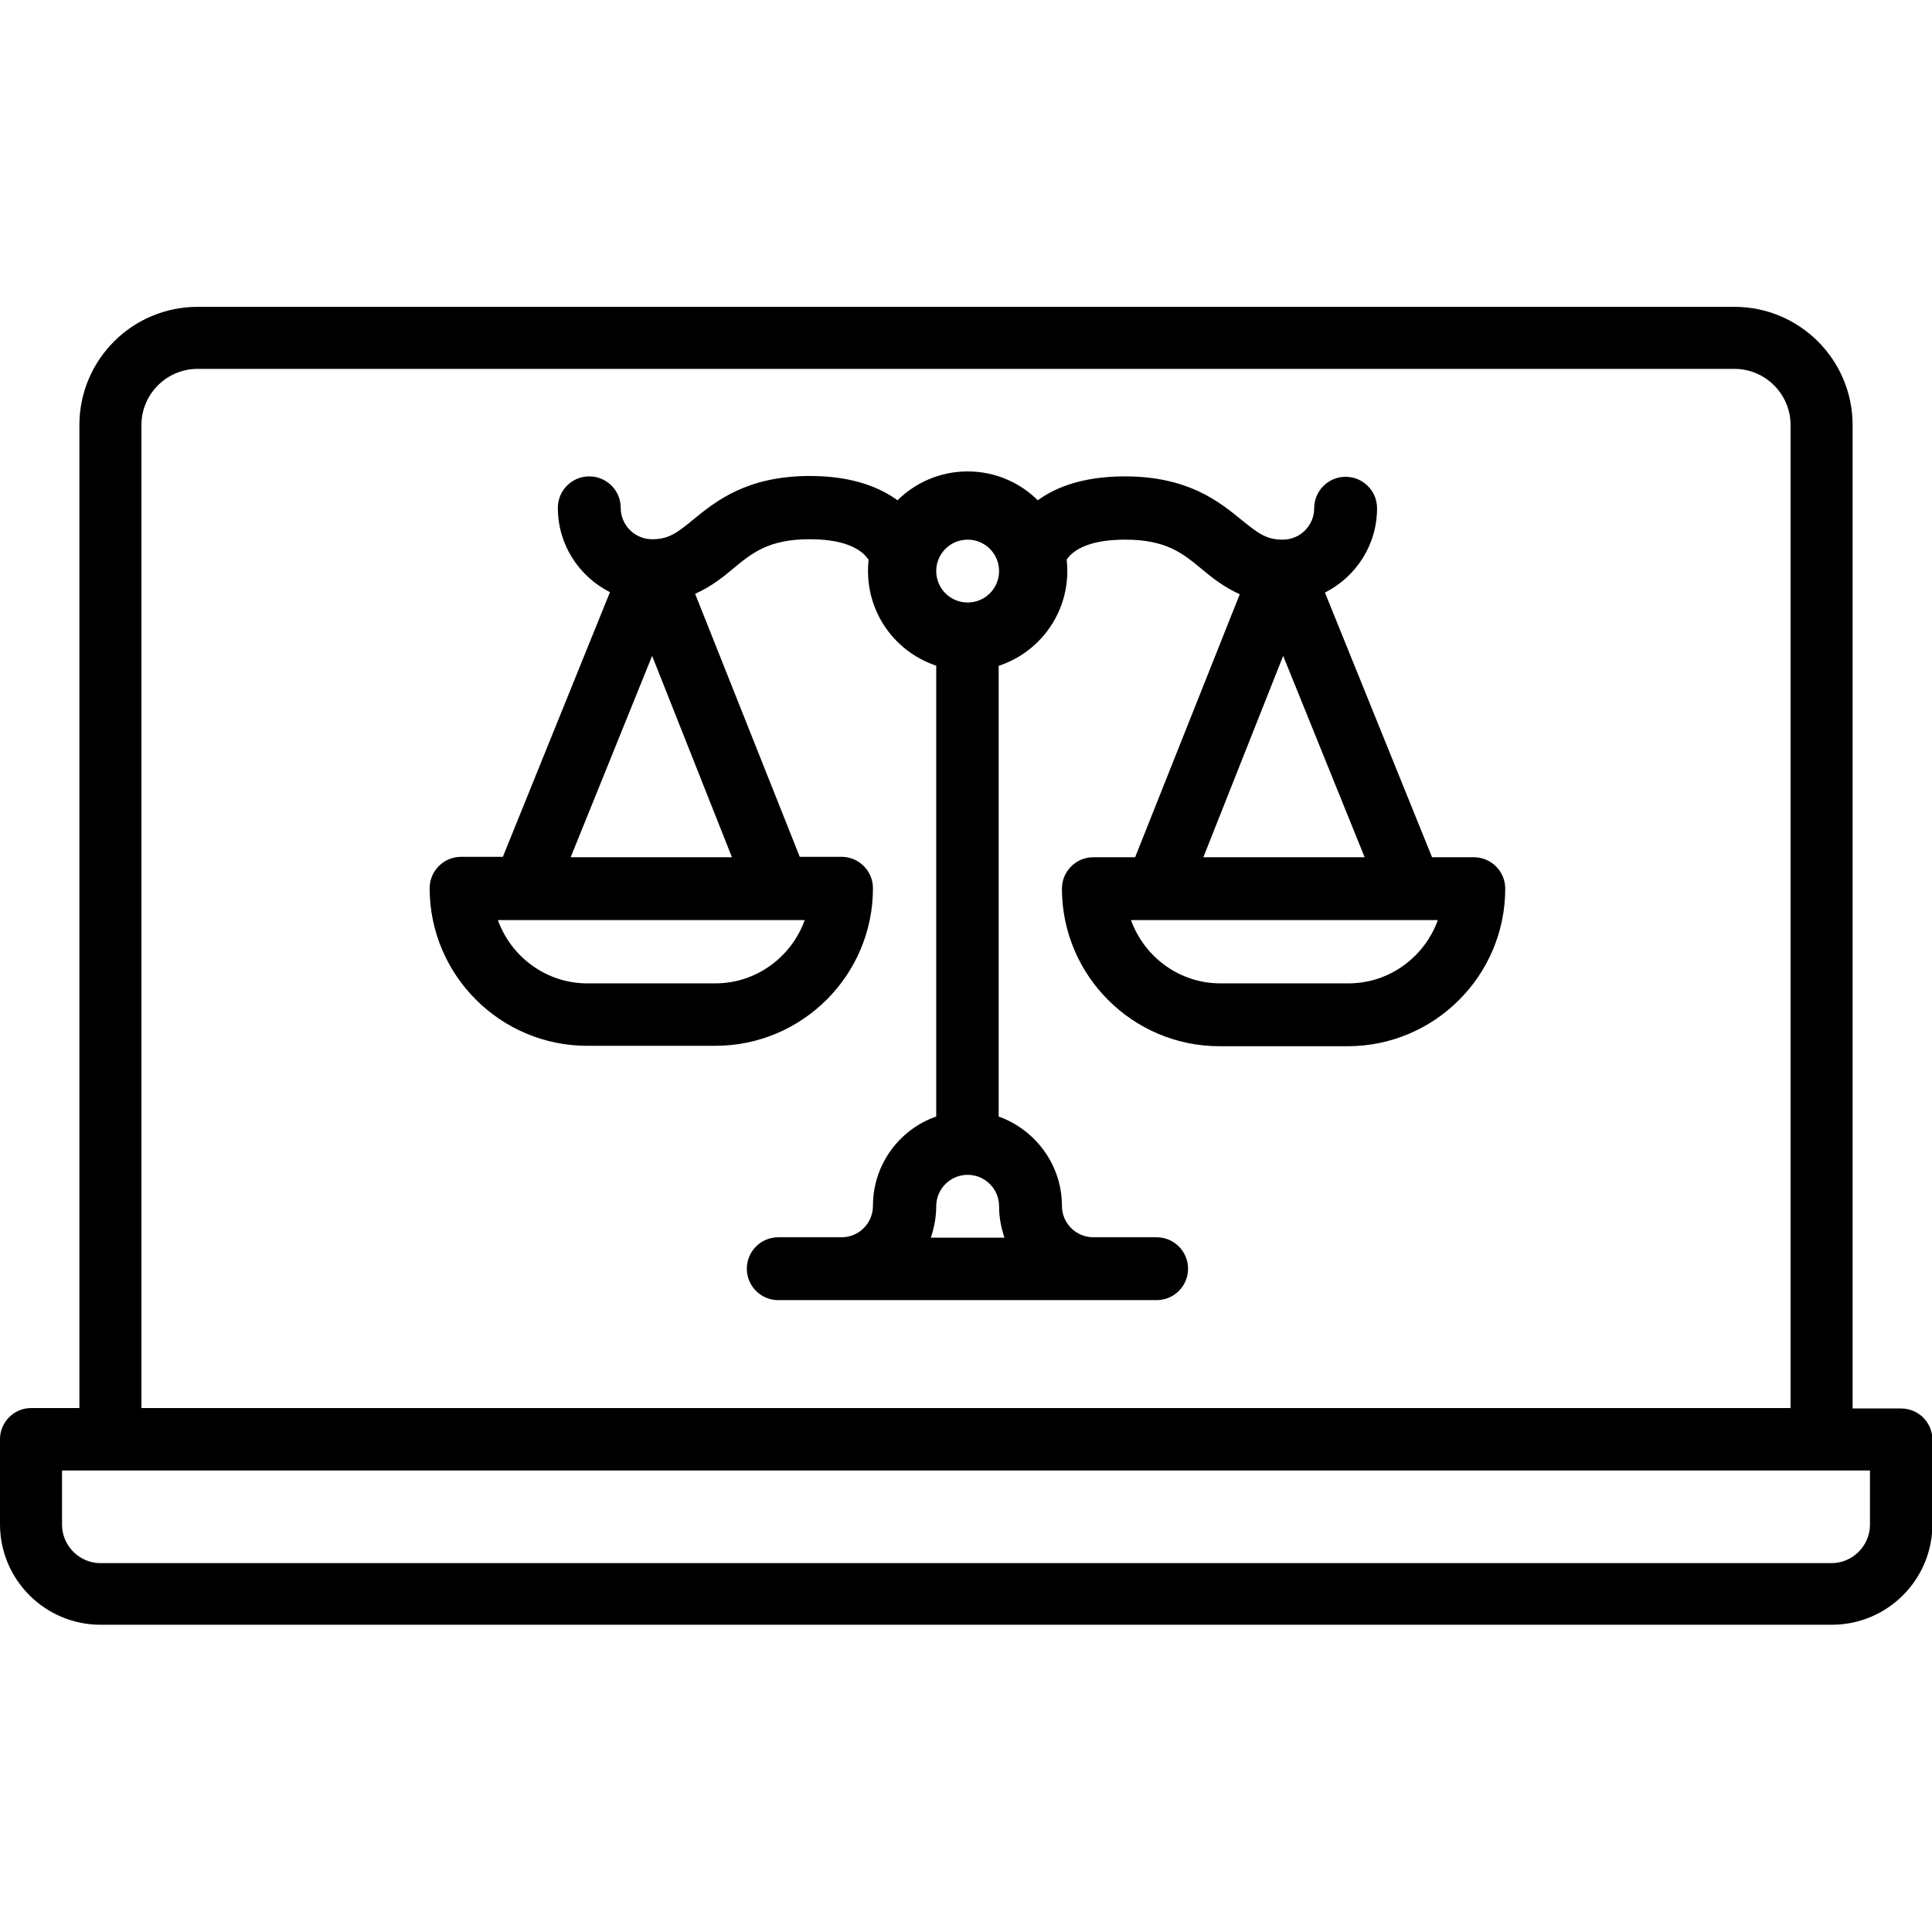
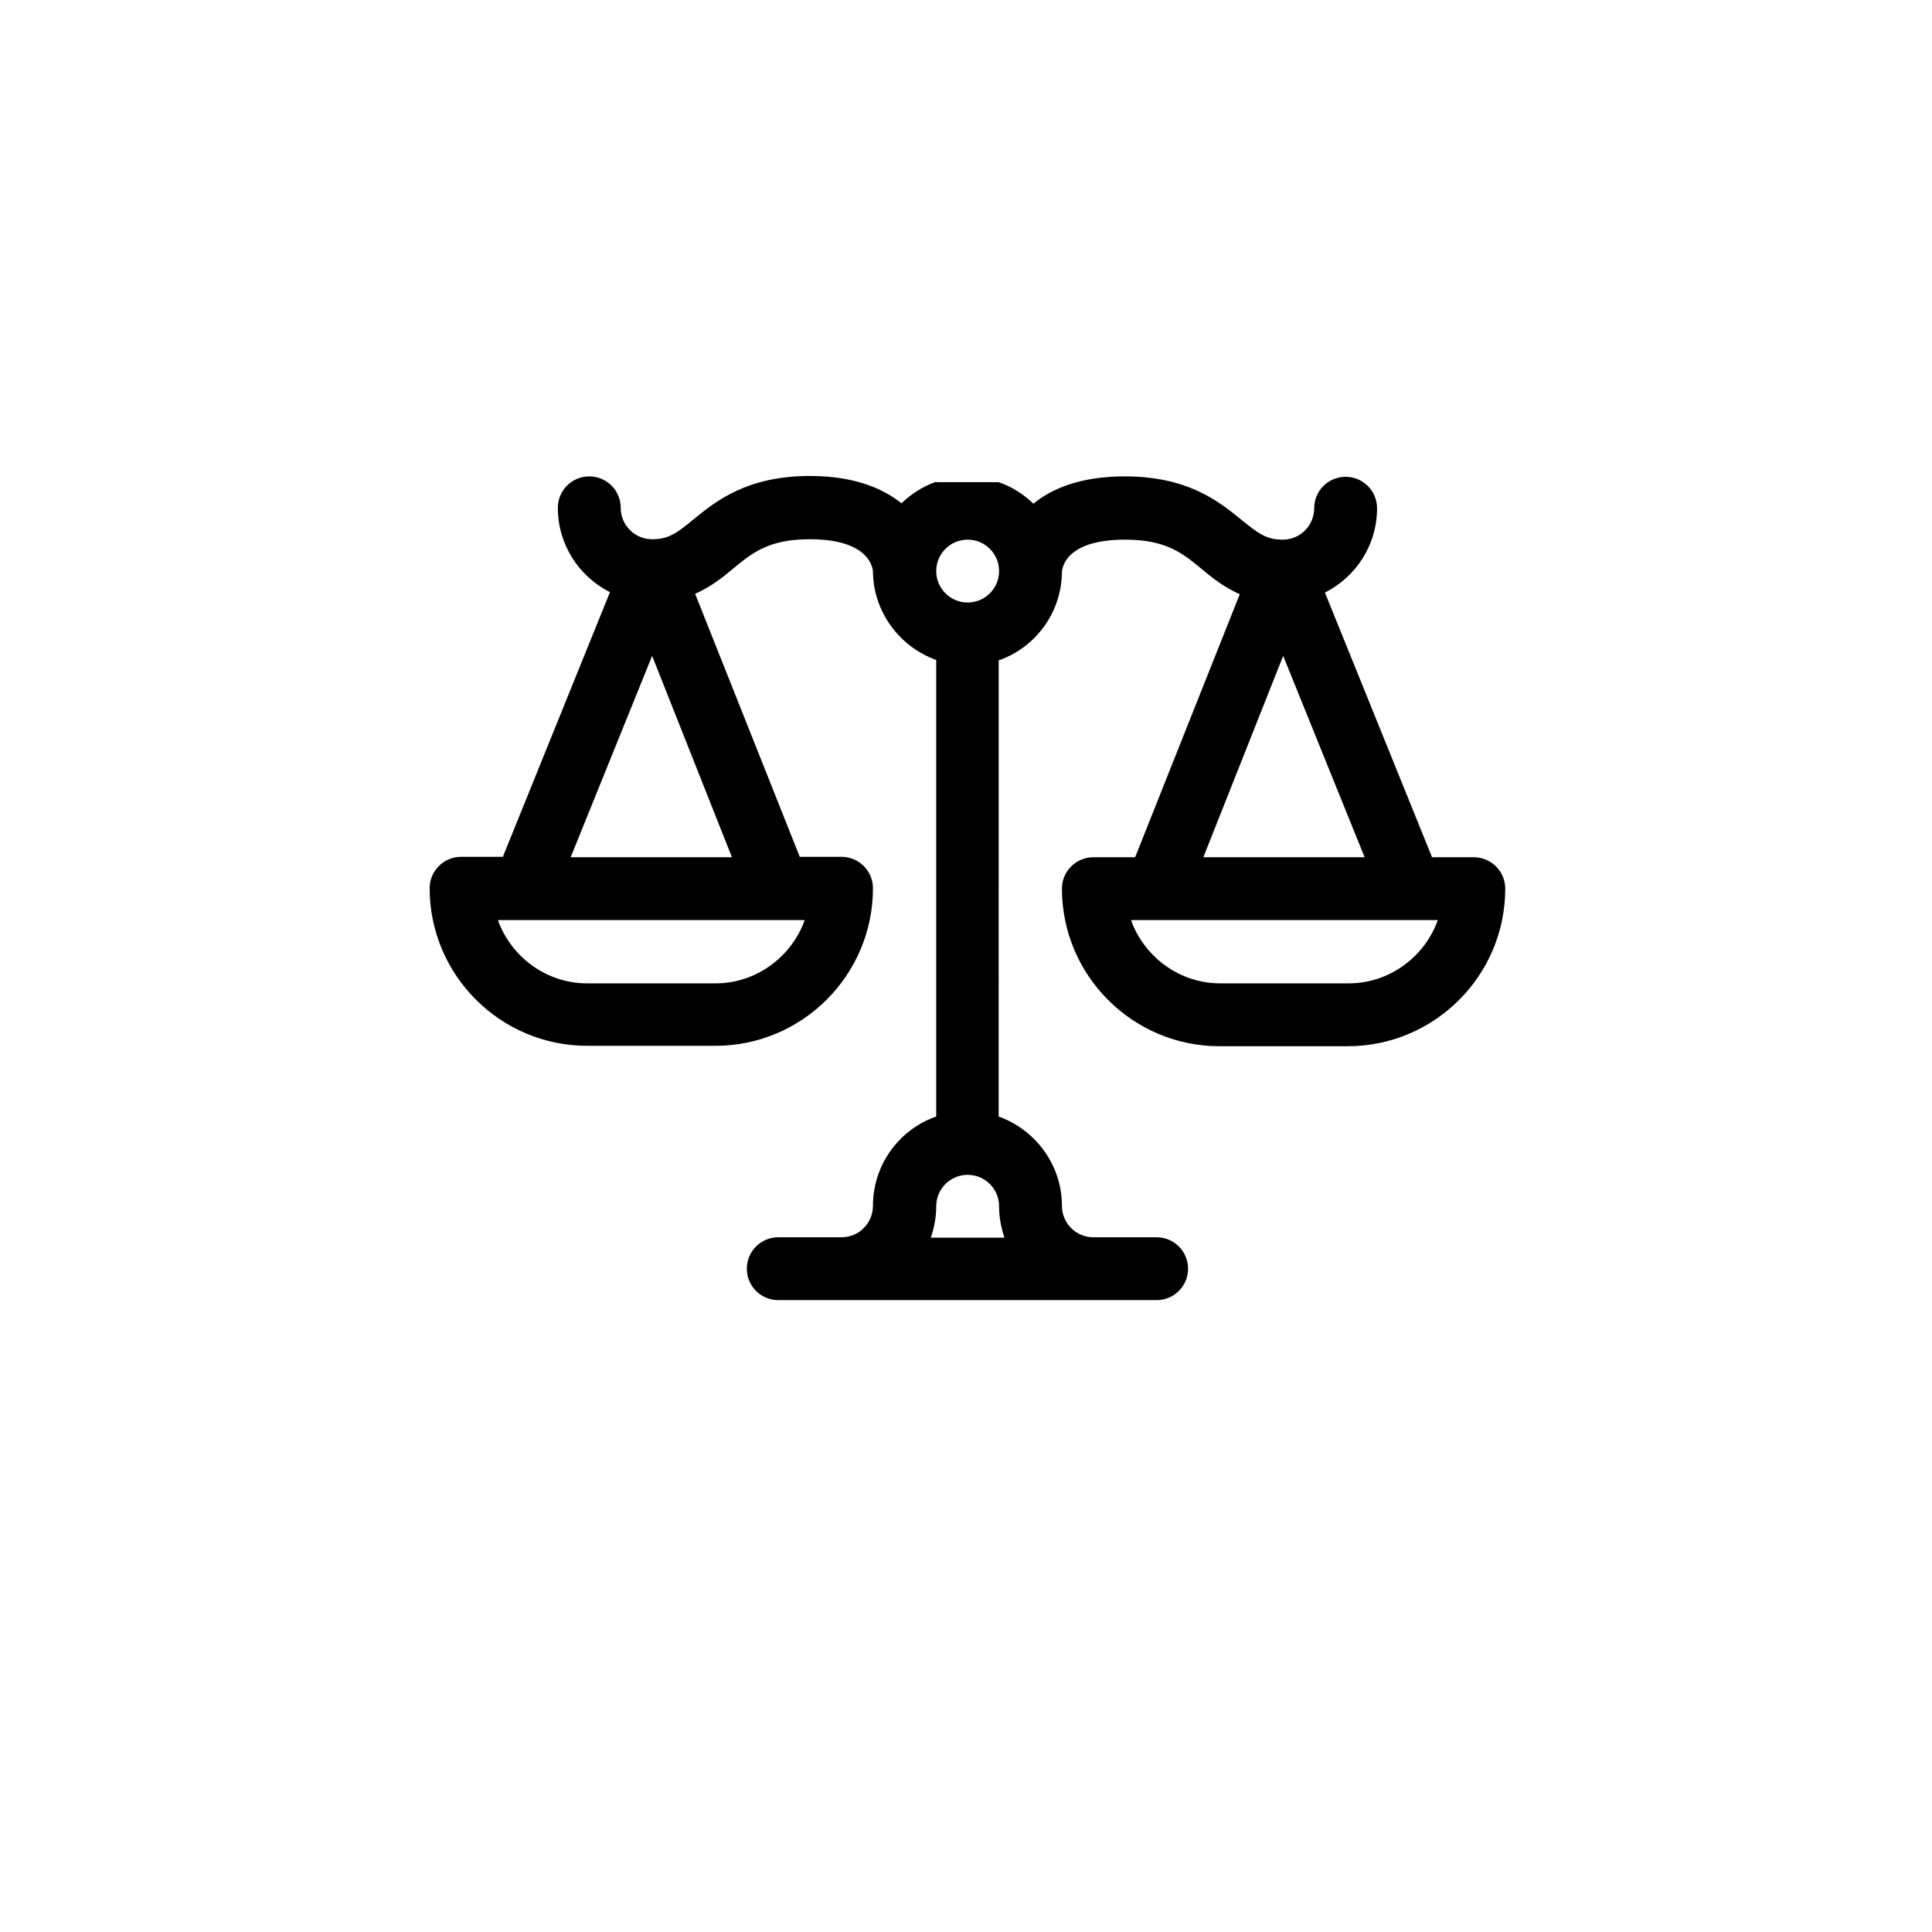
<svg xmlns="http://www.w3.org/2000/svg" version="1.1" id="Layer_1" x="0px" y="0px" viewBox="0 0 467.2 467.2" style="enable-background:new 0 0 467.2 467.2;" xml:space="preserve">
  <style type="text/css">
	.st0{fill:none;stroke:#000000;stroke-width:5;stroke-miterlimit:10;}
</style>
  <g>
-     <path d="M459.7,340.6H448V102.8c0-15.8-12.8-28.6-28.6-28.6H47.8c-15.8,0-28.6,12.8-28.6,28.6v237.7H7.5c-4.1,0-7.5,3.4-7.5,7.5   v20.6c0,13.4,10.9,24.3,24.3,24.3h418.7c13.4,0,24.3-10.9,24.3-24.3v-20.6C467.2,343.9,463.9,340.6,459.7,340.6z M34.2,102.8   c0-7.5,6.1-13.6,13.6-13.6h371.6c7.5,0,13.6,6.1,13.6,13.6v237.7H34.2V102.8L34.2,102.8z M265.6,355.6h174.9h11.7v13.1h0   c0,5.1-4.2,9.3-9.3,9.3H24.3c-5.1,0-9.3-4.2-9.3-9.3v-13.1h11.7h174.9" />
-   </g>
+     </g>
  <g>
    <g>
      <path d="M226.4,116.5c-3.2,1.1-6,2.9-8.4,5.2c-4.4-3.5-11.3-6.6-22.1-6.6c-15.3,0-22.8,6.1-28.2,10.5c-4,3.3-6,4.8-10,4.8    c-4.2,0-7.6-3.4-7.6-7.6c0-4.2-3.4-7.6-7.6-7.6c-4.2,0-7.6,3.4-7.6,7.6c0,8.9,5.1,16.6,12.6,20.4l-25.9,64h-10.1    c-4.2,0-7.6,3.4-7.6,7.6c0,21,17.1,38.1,38.1,38.1h31c21,0,38.1-17.1,38.1-38.1c0-4.2-3.4-7.6-7.6-7.6h-10.1l-25.3-63.6    c3.8-1.7,6.7-4,9.2-6.1c4.6-3.8,8.6-7.1,18.5-7.1c14,0,15.2,6.5,15.3,7.8c0-0.1,0-0.2,0-0.2c0,9.9,6.4,18.4,15.3,21.6v110.4    c-8.9,3.1-15.3,11.6-15.3,21.6c0,4.2-3.4,7.6-7.6,7.6h-15.3c-4.2,0-7.6,3.4-7.6,7.6s3.4,7.6,7.6,7.6h91.5c4.2,0,7.6-3.4,7.6-7.6    s-3.4-7.6-7.6-7.6h-15.3c-4.2,0-7.6-3.4-7.6-7.6c0-9.9-6.4-18.4-15.3-21.6V159.7c8.9-3.1,15.3-11.6,15.3-21.6c0,0,0,0.1,0,0.2    c0.1-1.3,1.2-7.8,15.3-7.8c9.9,0,13.9,3.3,18.5,7.1c2.5,2.1,5.4,4.4,9.2,6.1l-25.3,63.6h-10.1c-4.2,0-7.6,3.4-7.6,7.6    c0,21,17.1,38.1,38.1,38.1h31c21,0,38.1-17.1,38.1-38.1c0-4.2-3.4-7.6-7.6-7.6v0h-10.1l-25.9-64c7.5-3.8,12.6-11.5,12.6-20.4    c0-4.2-3.4-7.6-7.6-7.6s-7.6,3.4-7.6,7.6c0,4.2-3.4,7.6-7.6,7.6c-4,0-5.9-1.5-10-4.8c-5.4-4.4-12.9-10.5-28.2-10.5    c-10.8,0-17.7,3-22.1,6.6c-2.4-2.3-5.2-4.1-8.4-5.2H234H226.4z M173,237.8h-31c-9.9,0-18.4-6.4-21.6-15.3h74.2    C191.4,231.4,182.9,237.8,173,237.8L173,237.8z M138,207.3l19.7-48.7l19.3,48.7H138z M225.1,299.3c0.8-2.4,1.3-5,1.3-7.6    c0-4.2,3.4-7.6,7.6-7.6c4.2,0,7.6,3.4,7.6,7.6c0,2.7,0.5,5.2,1.3,7.6H225.1z M234,145.7c-4.2,0-7.6-3.4-7.6-7.6s3.4-7.6,7.6-7.6    c4.2,0,7.6,3.4,7.6,7.6S238.2,145.7,234,145.7z M310.3,158.6l19.7,48.7h-39L310.3,158.6z M326.1,237.8h-31    c-9.9,0-18.4-6.4-21.6-15.3h74.2C344.5,231.4,336,237.8,326.1,237.8z" />
    </g>
-     <circle class="st0" cx="234" cy="138.1" r="21.6" />
  </g>
</svg>